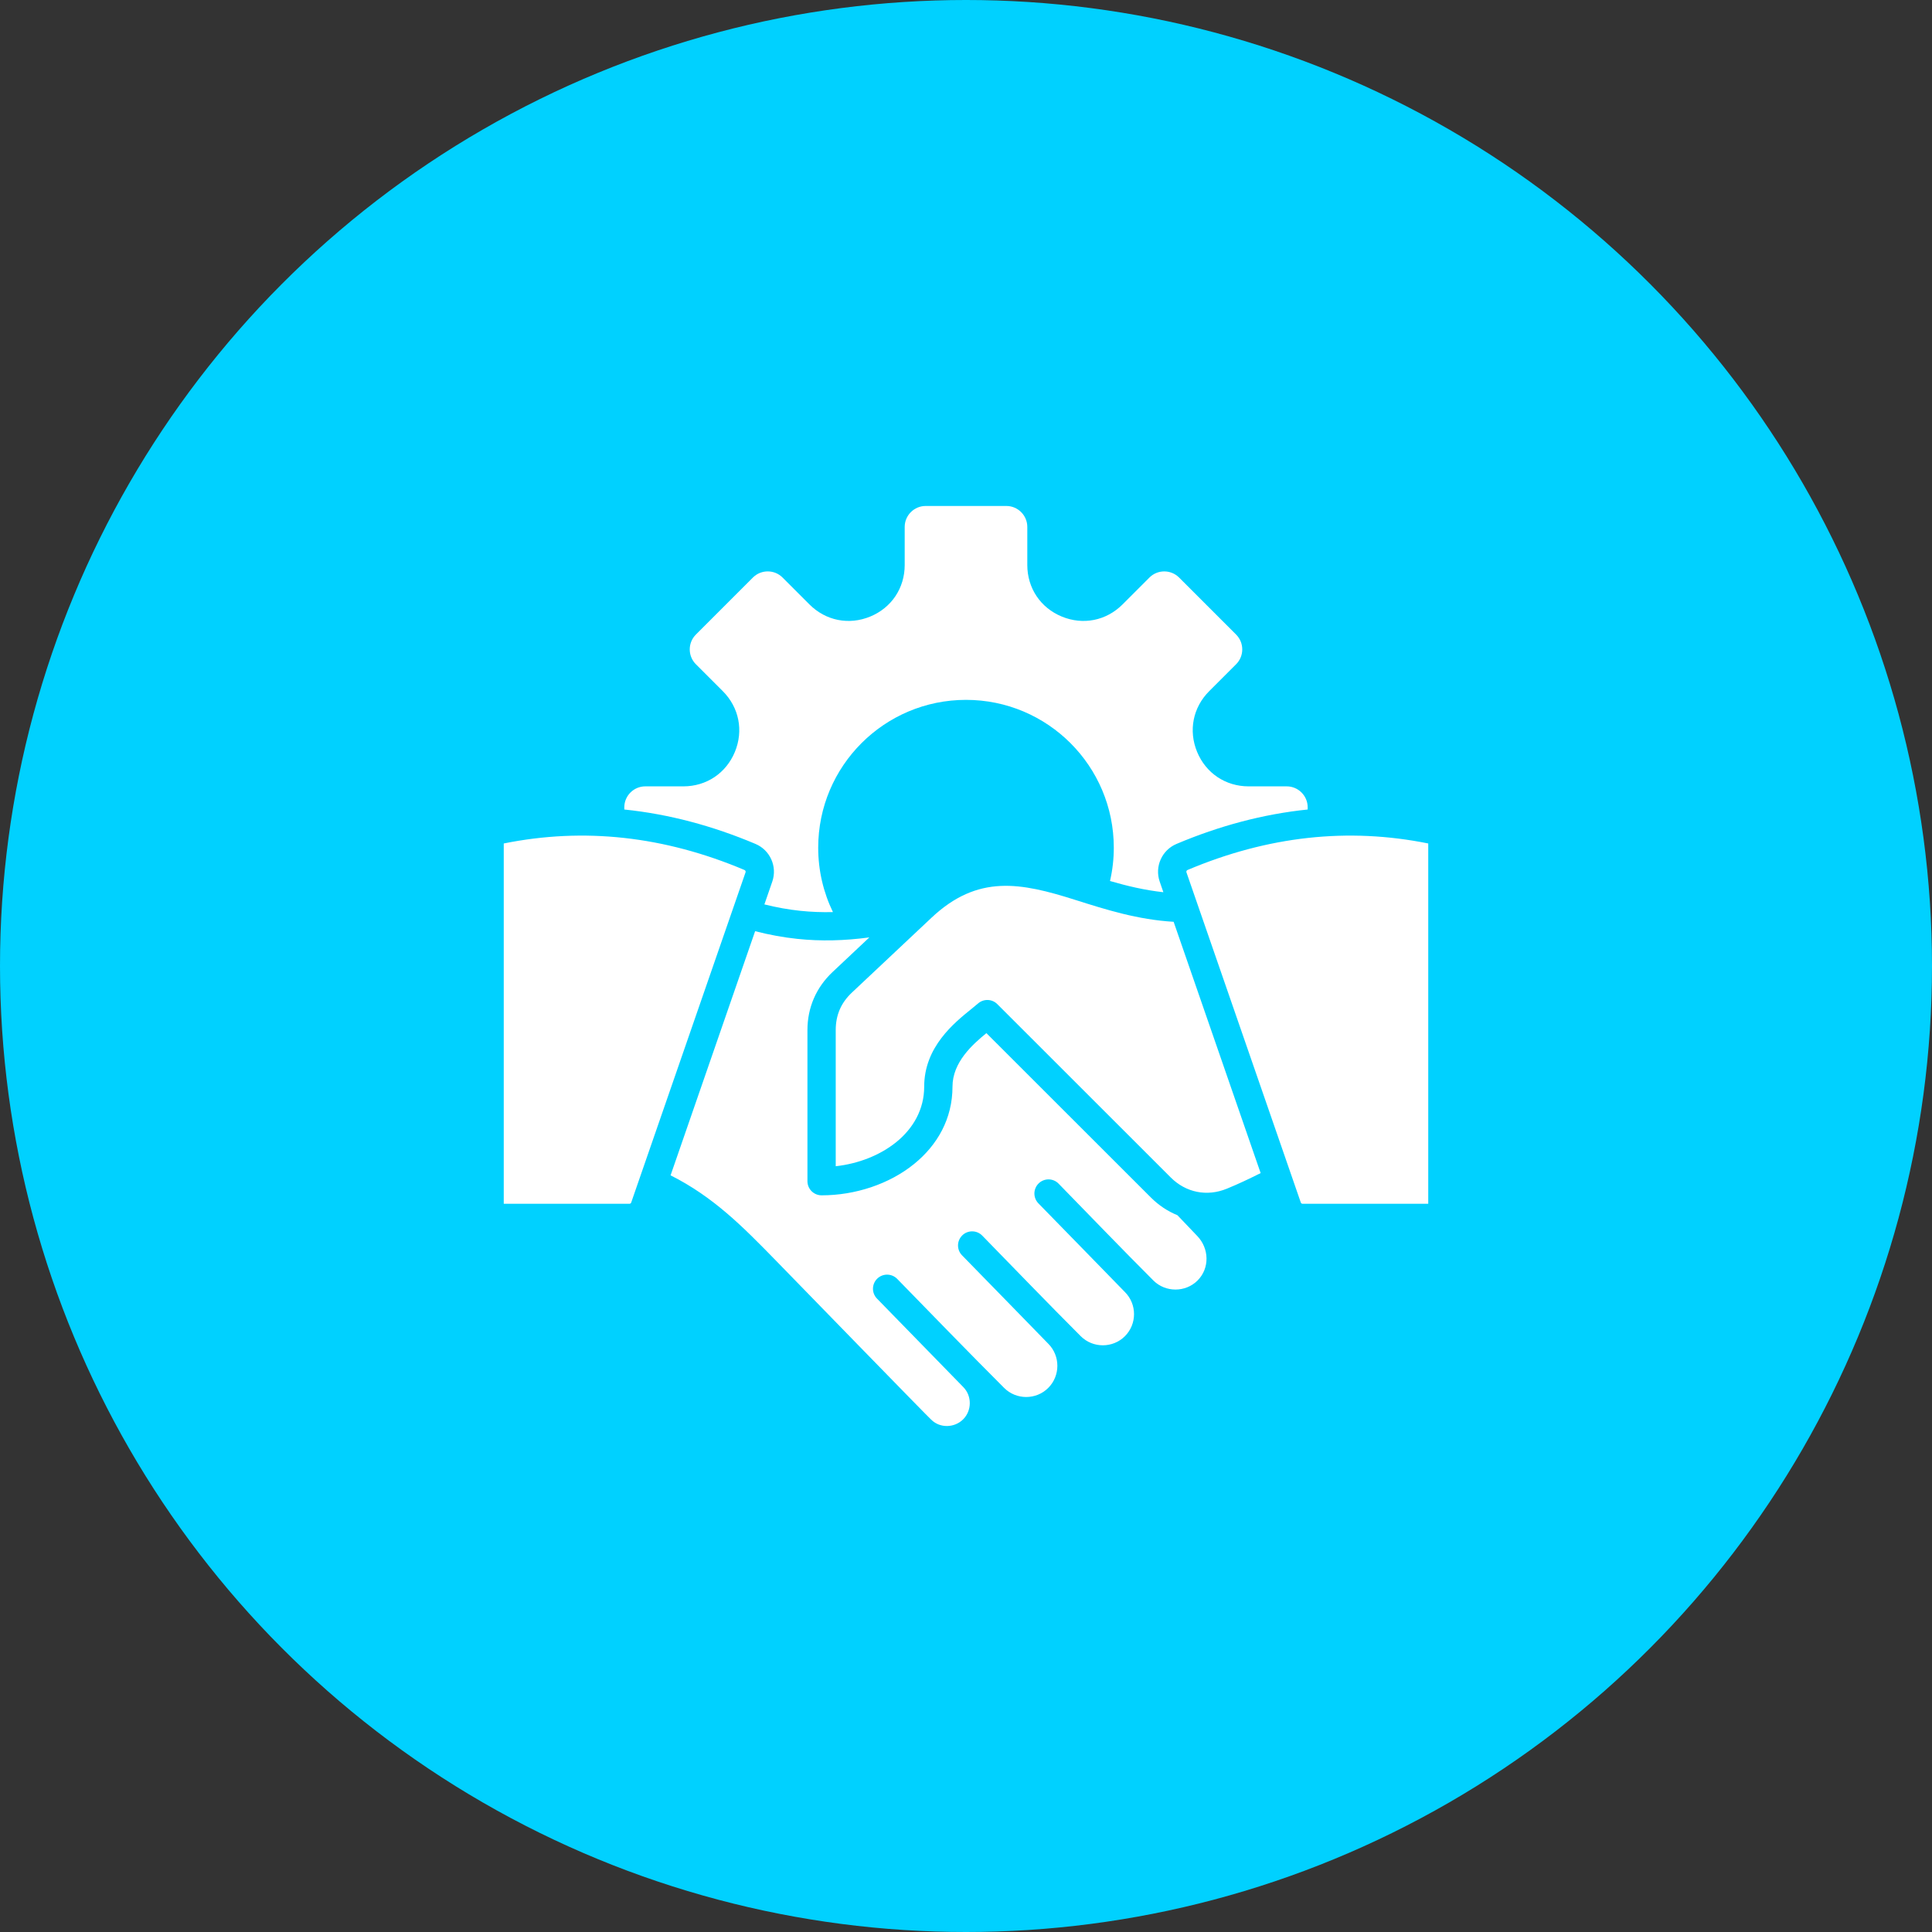
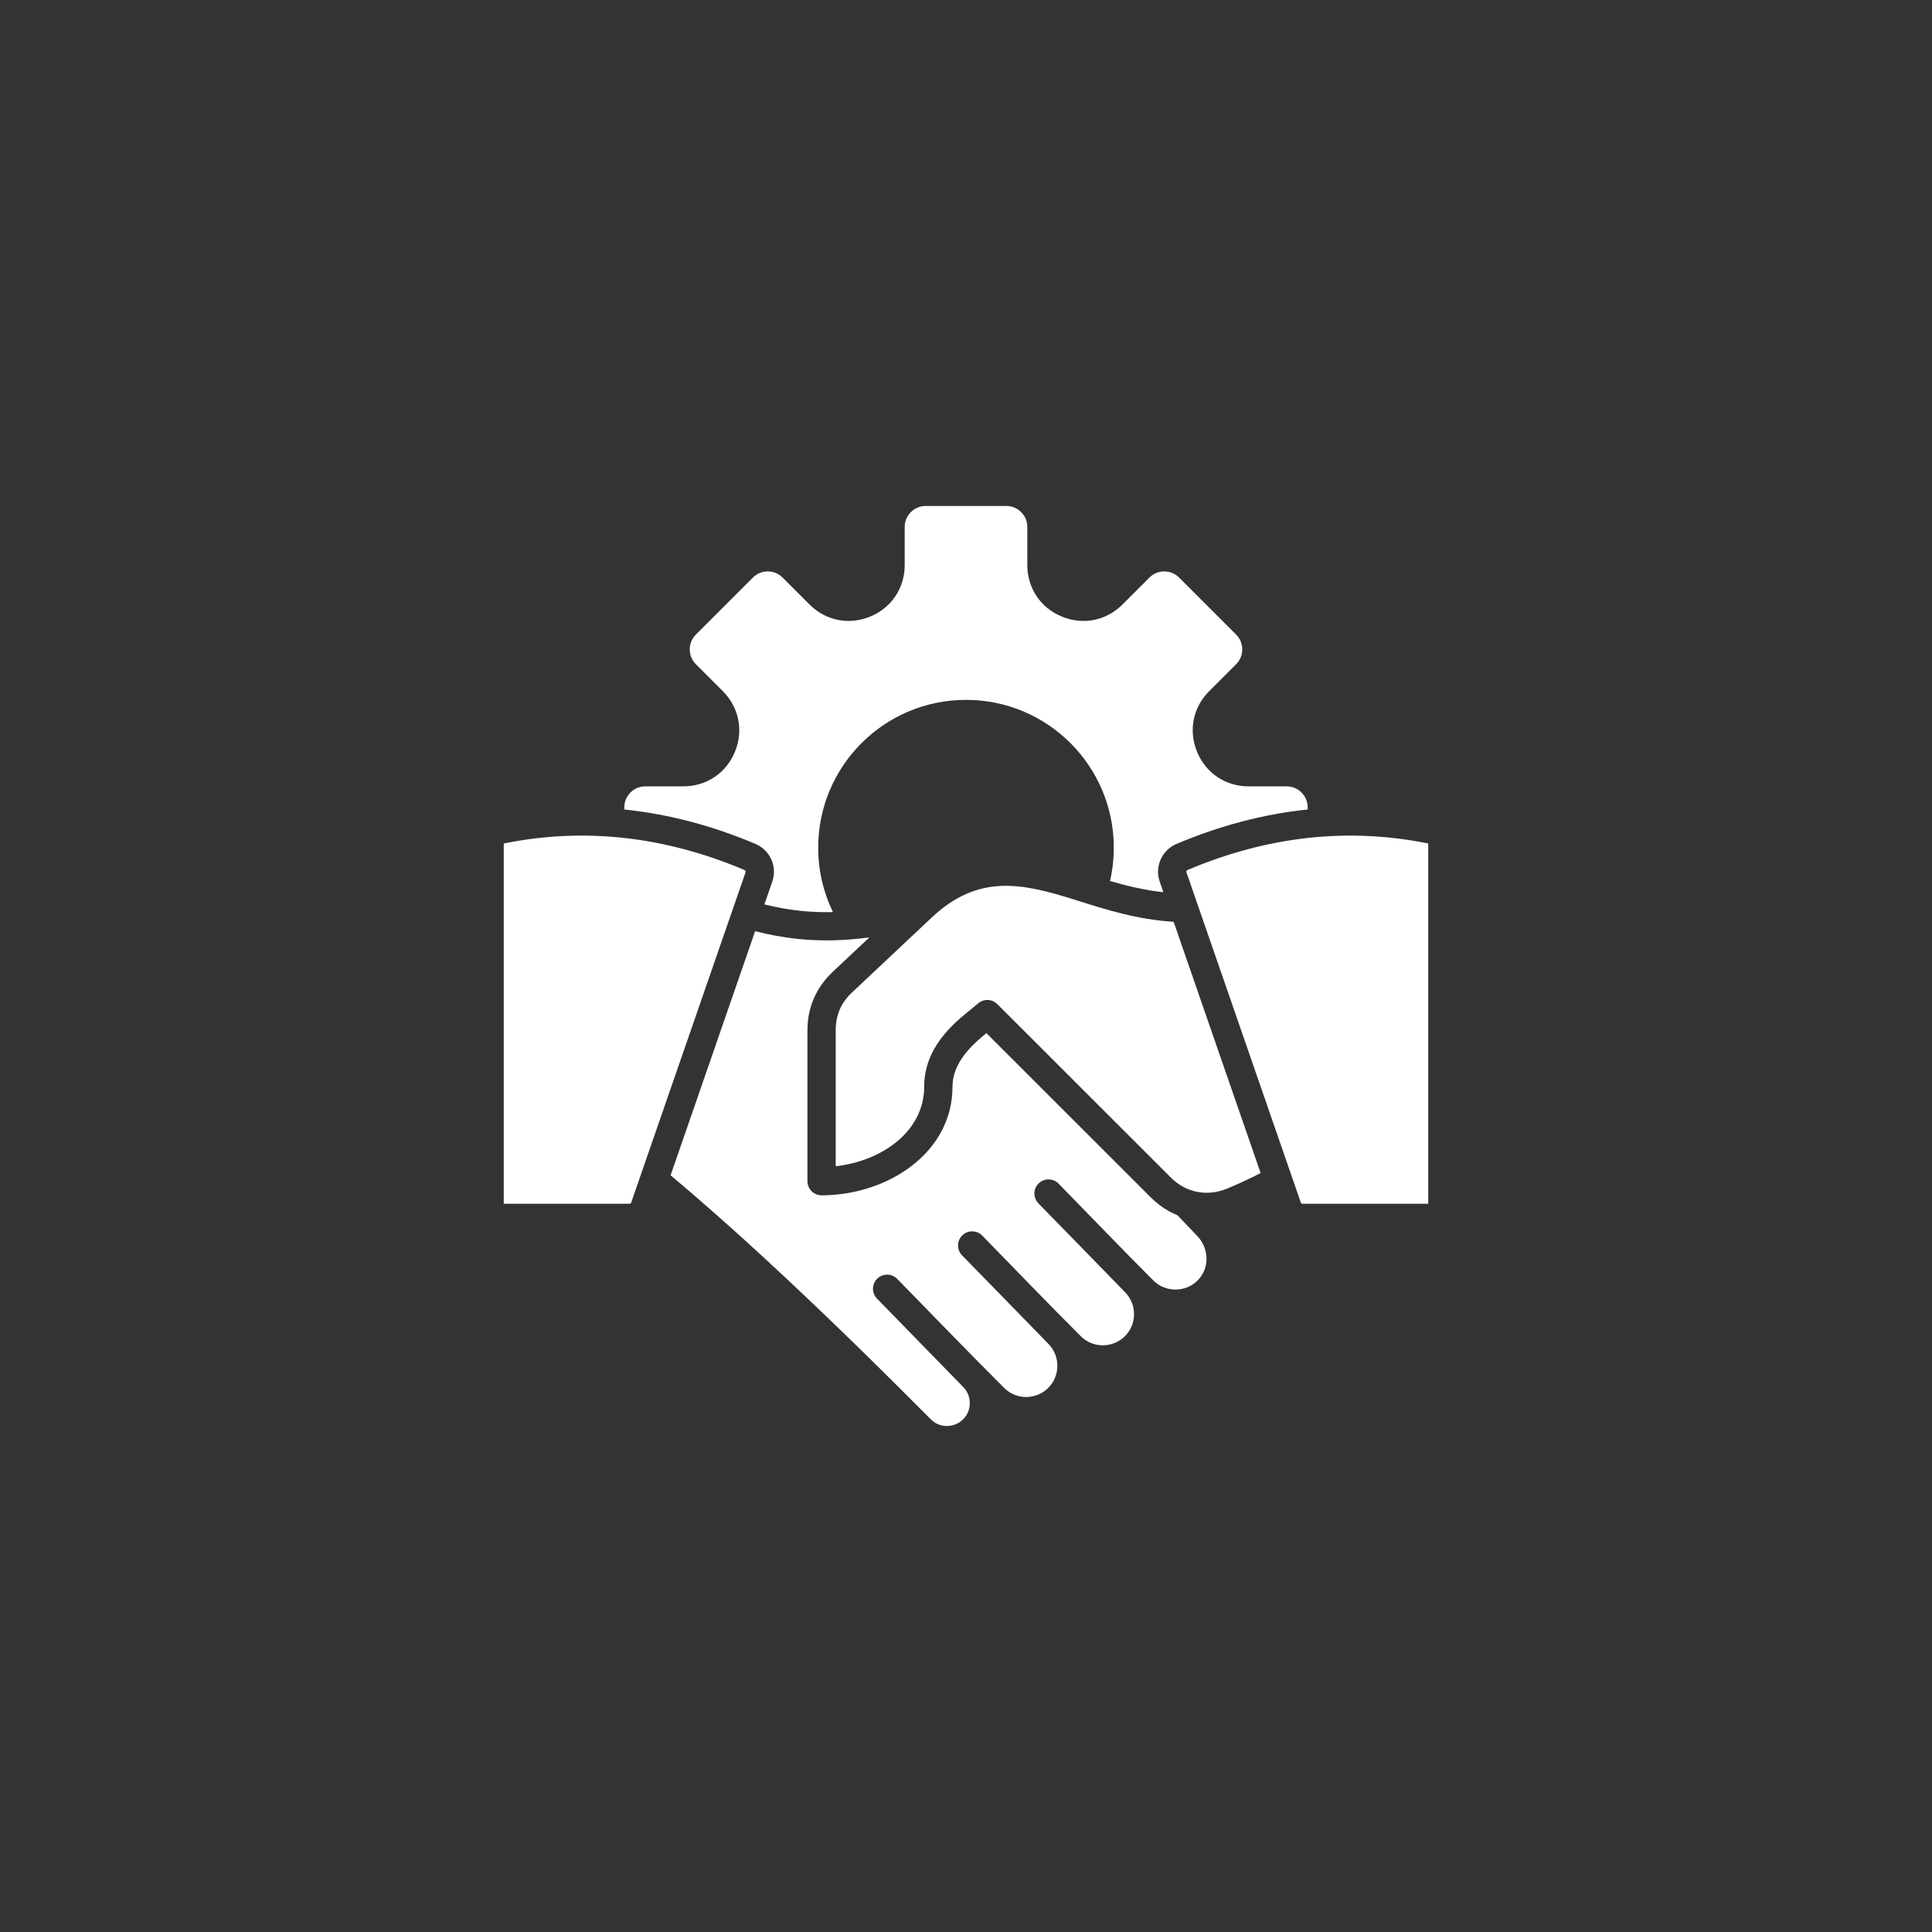
<svg xmlns="http://www.w3.org/2000/svg" width="100" height="100" viewBox="0 0 100 100" fill="none">
  <rect x="0" y="0" width="100" height="100" fill="#333333" stroke="none" />
-   <circle cx="50" cy="50" r="50" fill="#00D1FF" />
-   <path fill-rule="evenodd" clip-rule="evenodd" d="M47.91 26.189H52.09C52.685 26.189 53.173 26.677 53.173 27.272V29.244C53.173 30.437 53.853 31.456 54.955 31.912C56.057 32.368 57.258 32.129 58.102 31.286L59.496 29.892C59.917 29.471 60.606 29.471 61.028 29.892L63.983 32.847C64.404 33.269 64.404 33.958 63.983 34.379L62.589 35.773C61.745 36.616 61.507 37.818 61.963 38.92C62.419 40.022 63.438 40.702 64.631 40.702H66.603C67.198 40.702 67.685 41.19 67.685 41.785V41.9C65.382 42.138 63.116 42.743 60.895 43.682C60.138 44.002 59.758 44.855 60.026 45.632L60.216 46.181C59.242 46.074 58.34 45.858 57.454 45.601C57.585 45.035 57.65 44.456 57.65 43.875C57.65 39.65 54.225 36.225 50 36.225C45.775 36.225 42.35 39.65 42.35 43.875C42.35 45.07 42.624 46.201 43.113 47.209C42.547 47.224 41.98 47.202 41.417 47.143C40.809 47.079 40.197 46.969 39.565 46.812L39.973 45.632C40.242 44.855 39.862 44.002 39.105 43.682C36.884 42.743 34.618 42.138 32.314 41.9V41.785C32.314 41.19 32.802 40.702 33.397 40.702H35.369C36.562 40.702 37.58 40.022 38.037 38.92C38.493 37.818 38.254 36.616 37.411 35.773L36.017 34.379C35.596 33.957 35.596 33.268 36.017 32.847L38.972 29.892C39.394 29.47 40.083 29.47 40.504 29.892L41.898 31.286C42.741 32.129 43.943 32.368 45.045 31.912C46.147 31.456 46.827 30.437 46.827 29.244V27.272C46.827 26.677 47.315 26.189 47.91 26.189ZM45.383 67.205C45.252 67.065 45.181 66.88 45.185 66.689C45.19 66.497 45.269 66.315 45.406 66.182C45.544 66.048 45.728 65.974 45.919 65.975C46.111 65.976 46.294 66.052 46.43 66.186C48.274 68.076 50.107 69.971 51.973 71.837C52.602 72.466 53.629 72.466 54.258 71.837C54.886 71.209 54.886 70.179 54.258 69.551C54.261 69.548 50.161 65.351 49.788 64.968C49.656 64.829 49.584 64.643 49.587 64.451C49.591 64.258 49.671 64.076 49.809 63.941C49.946 63.807 50.131 63.733 50.324 63.735C50.516 63.736 50.7 63.813 50.835 63.949C52.534 65.69 54.222 67.443 55.94 69.162C56.568 69.789 57.598 69.789 58.225 69.162C58.854 68.533 58.855 67.505 58.225 66.876C58.228 66.873 54.129 62.676 53.755 62.293C53.687 62.225 53.632 62.143 53.595 62.054C53.559 61.964 53.54 61.868 53.54 61.771C53.541 61.674 53.561 61.578 53.599 61.489C53.637 61.4 53.692 61.319 53.762 61.252C53.831 61.184 53.913 61.131 54.003 61.096C54.094 61.06 54.19 61.043 54.287 61.045C54.384 61.047 54.479 61.069 54.568 61.108C54.656 61.147 54.736 61.204 54.802 61.275C56.432 62.944 58.052 64.631 59.7 66.279C60.324 66.903 61.361 66.903 61.985 66.279C62.624 65.64 62.587 64.621 61.974 63.979C61.631 63.619 61.288 63.259 60.944 62.9C60.442 62.696 59.974 62.387 59.568 61.981L51.056 53.475C50.339 54.06 49.301 54.982 49.301 56.245C49.301 57.912 48.512 59.277 47.31 60.25C46.027 61.289 44.267 61.87 42.525 61.87C42.331 61.87 42.145 61.793 42.007 61.656C41.87 61.518 41.793 61.332 41.793 61.138V53.319C41.793 52.151 42.245 51.109 43.096 50.309L44.998 48.52C43.704 48.693 42.494 48.725 41.268 48.596C40.548 48.52 39.828 48.389 39.085 48.198L34.709 60.835C36.942 61.957 38.465 63.51 40.17 65.257C40.839 65.943 48.181 73.492 48.195 73.478C48.647 73.93 49.392 73.914 49.845 73.472C50.31 73.015 50.314 72.249 49.853 71.788L45.383 67.205ZM60.747 47.712C58.883 47.6 57.286 47.095 55.644 46.575C52.841 45.688 50.62 45.24 48.216 47.5L44.097 51.373C43.53 51.906 43.257 52.541 43.257 53.319V60.364C44.425 60.235 45.544 59.8 46.389 59.117C47.262 58.41 47.836 57.429 47.836 56.245C47.836 54.196 49.373 52.955 50.29 52.215C50.317 52.193 50.618 51.944 50.618 51.944C50.757 51.82 50.938 51.754 51.124 51.759C51.31 51.764 51.487 51.84 51.619 51.972L60.597 60.945C61.383 61.73 62.471 61.947 63.498 61.528C64.122 61.274 64.694 60.997 65.251 60.719L60.747 47.712ZM73.926 43.658C69.772 42.819 65.619 43.276 61.465 45.031C61.442 45.041 61.424 45.058 61.414 45.081C61.404 45.104 61.403 45.129 61.411 45.153L67.329 62.242C67.343 62.282 67.379 62.307 67.421 62.307H73.926V43.658ZM26.074 43.658V62.307H32.579C32.599 62.308 32.619 62.301 32.636 62.29C32.653 62.278 32.665 62.261 32.671 62.242L38.589 45.153C38.597 45.129 38.596 45.104 38.586 45.081C38.576 45.058 38.558 45.041 38.535 45.031C34.381 43.276 30.228 42.819 26.074 43.658Z" fill="white" />
+   <path fill-rule="evenodd" clip-rule="evenodd" d="M47.91 26.189H52.09C52.685 26.189 53.173 26.677 53.173 27.272V29.244C53.173 30.437 53.853 31.456 54.955 31.912C56.057 32.368 57.258 32.129 58.102 31.286L59.496 29.892C59.917 29.471 60.606 29.471 61.028 29.892L63.983 32.847C64.404 33.269 64.404 33.958 63.983 34.379L62.589 35.773C61.745 36.616 61.507 37.818 61.963 38.92C62.419 40.022 63.438 40.702 64.631 40.702H66.603C67.198 40.702 67.685 41.19 67.685 41.785V41.9C65.382 42.138 63.116 42.743 60.895 43.682C60.138 44.002 59.758 44.855 60.026 45.632L60.216 46.181C59.242 46.074 58.34 45.858 57.454 45.601C57.585 45.035 57.65 44.456 57.65 43.875C57.65 39.65 54.225 36.225 50 36.225C45.775 36.225 42.35 39.65 42.35 43.875C42.35 45.07 42.624 46.201 43.113 47.209C42.547 47.224 41.98 47.202 41.417 47.143C40.809 47.079 40.197 46.969 39.565 46.812L39.973 45.632C40.242 44.855 39.862 44.002 39.105 43.682C36.884 42.743 34.618 42.138 32.314 41.9V41.785C32.314 41.19 32.802 40.702 33.397 40.702H35.369C36.562 40.702 37.58 40.022 38.037 38.92C38.493 37.818 38.254 36.616 37.411 35.773L36.017 34.379C35.596 33.957 35.596 33.268 36.017 32.847L38.972 29.892C39.394 29.47 40.083 29.47 40.504 29.892L41.898 31.286C42.741 32.129 43.943 32.368 45.045 31.912C46.147 31.456 46.827 30.437 46.827 29.244V27.272C46.827 26.677 47.315 26.189 47.91 26.189ZM45.383 67.205C45.252 67.065 45.181 66.88 45.185 66.689C45.19 66.497 45.269 66.315 45.406 66.182C45.544 66.048 45.728 65.974 45.919 65.975C46.111 65.976 46.294 66.052 46.43 66.186C48.274 68.076 50.107 69.971 51.973 71.837C52.602 72.466 53.629 72.466 54.258 71.837C54.886 71.209 54.886 70.179 54.258 69.551C54.261 69.548 50.161 65.351 49.788 64.968C49.656 64.829 49.584 64.643 49.587 64.451C49.591 64.258 49.671 64.076 49.809 63.941C49.946 63.807 50.131 63.733 50.324 63.735C50.516 63.736 50.7 63.813 50.835 63.949C52.534 65.69 54.222 67.443 55.94 69.162C56.568 69.789 57.598 69.789 58.225 69.162C58.854 68.533 58.855 67.505 58.225 66.876C58.228 66.873 54.129 62.676 53.755 62.293C53.687 62.225 53.632 62.143 53.595 62.054C53.559 61.964 53.54 61.868 53.54 61.771C53.541 61.674 53.561 61.578 53.599 61.489C53.637 61.4 53.692 61.319 53.762 61.252C53.831 61.184 53.913 61.131 54.003 61.096C54.094 61.06 54.19 61.043 54.287 61.045C54.384 61.047 54.479 61.069 54.568 61.108C54.656 61.147 54.736 61.204 54.802 61.275C56.432 62.944 58.052 64.631 59.7 66.279C60.324 66.903 61.361 66.903 61.985 66.279C62.624 65.64 62.587 64.621 61.974 63.979C61.631 63.619 61.288 63.259 60.944 62.9C60.442 62.696 59.974 62.387 59.568 61.981L51.056 53.475C50.339 54.06 49.301 54.982 49.301 56.245C49.301 57.912 48.512 59.277 47.31 60.25C46.027 61.289 44.267 61.87 42.525 61.87C42.331 61.87 42.145 61.793 42.007 61.656C41.87 61.518 41.793 61.332 41.793 61.138V53.319C41.793 52.151 42.245 51.109 43.096 50.309L44.998 48.52C43.704 48.693 42.494 48.725 41.268 48.596C40.548 48.52 39.828 48.389 39.085 48.198L34.709 60.835C40.839 65.943 48.181 73.492 48.195 73.478C48.647 73.93 49.392 73.914 49.845 73.472C50.31 73.015 50.314 72.249 49.853 71.788L45.383 67.205ZM60.747 47.712C58.883 47.6 57.286 47.095 55.644 46.575C52.841 45.688 50.62 45.24 48.216 47.5L44.097 51.373C43.53 51.906 43.257 52.541 43.257 53.319V60.364C44.425 60.235 45.544 59.8 46.389 59.117C47.262 58.41 47.836 57.429 47.836 56.245C47.836 54.196 49.373 52.955 50.29 52.215C50.317 52.193 50.618 51.944 50.618 51.944C50.757 51.82 50.938 51.754 51.124 51.759C51.31 51.764 51.487 51.84 51.619 51.972L60.597 60.945C61.383 61.73 62.471 61.947 63.498 61.528C64.122 61.274 64.694 60.997 65.251 60.719L60.747 47.712ZM73.926 43.658C69.772 42.819 65.619 43.276 61.465 45.031C61.442 45.041 61.424 45.058 61.414 45.081C61.404 45.104 61.403 45.129 61.411 45.153L67.329 62.242C67.343 62.282 67.379 62.307 67.421 62.307H73.926V43.658ZM26.074 43.658V62.307H32.579C32.599 62.308 32.619 62.301 32.636 62.29C32.653 62.278 32.665 62.261 32.671 62.242L38.589 45.153C38.597 45.129 38.596 45.104 38.586 45.081C38.576 45.058 38.558 45.041 38.535 45.031C34.381 43.276 30.228 42.819 26.074 43.658Z" fill="white" />
</svg>